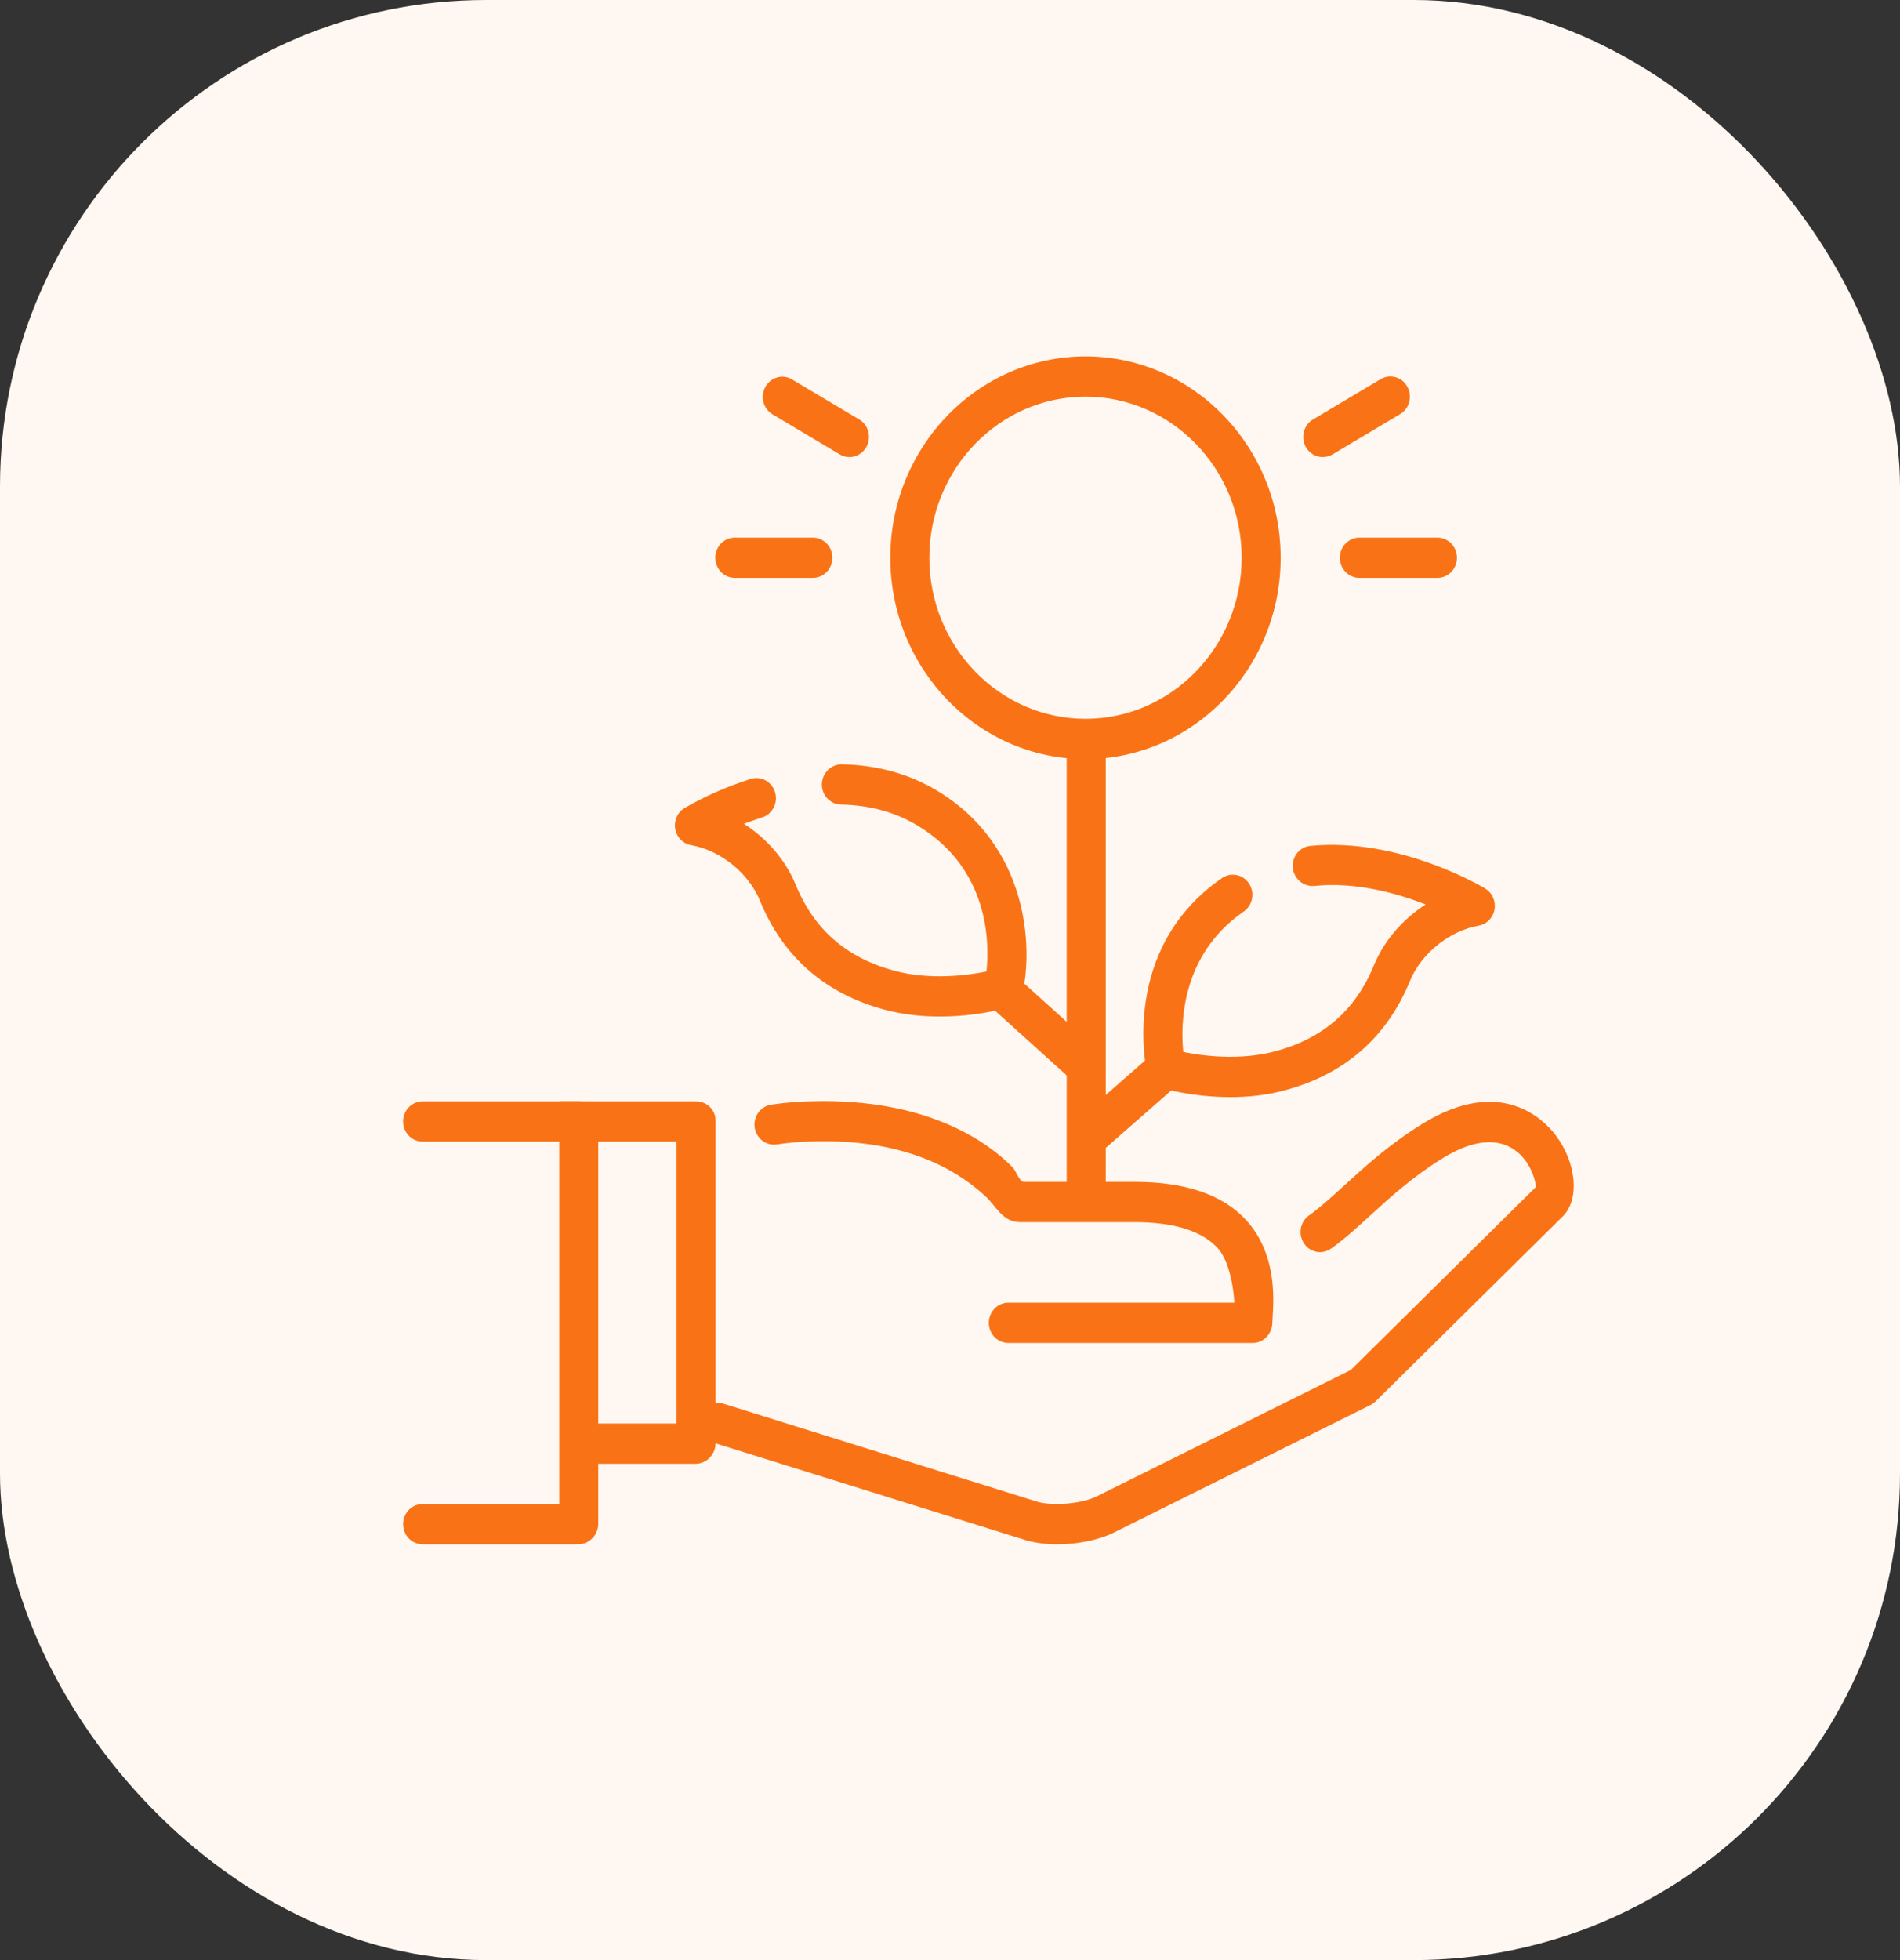
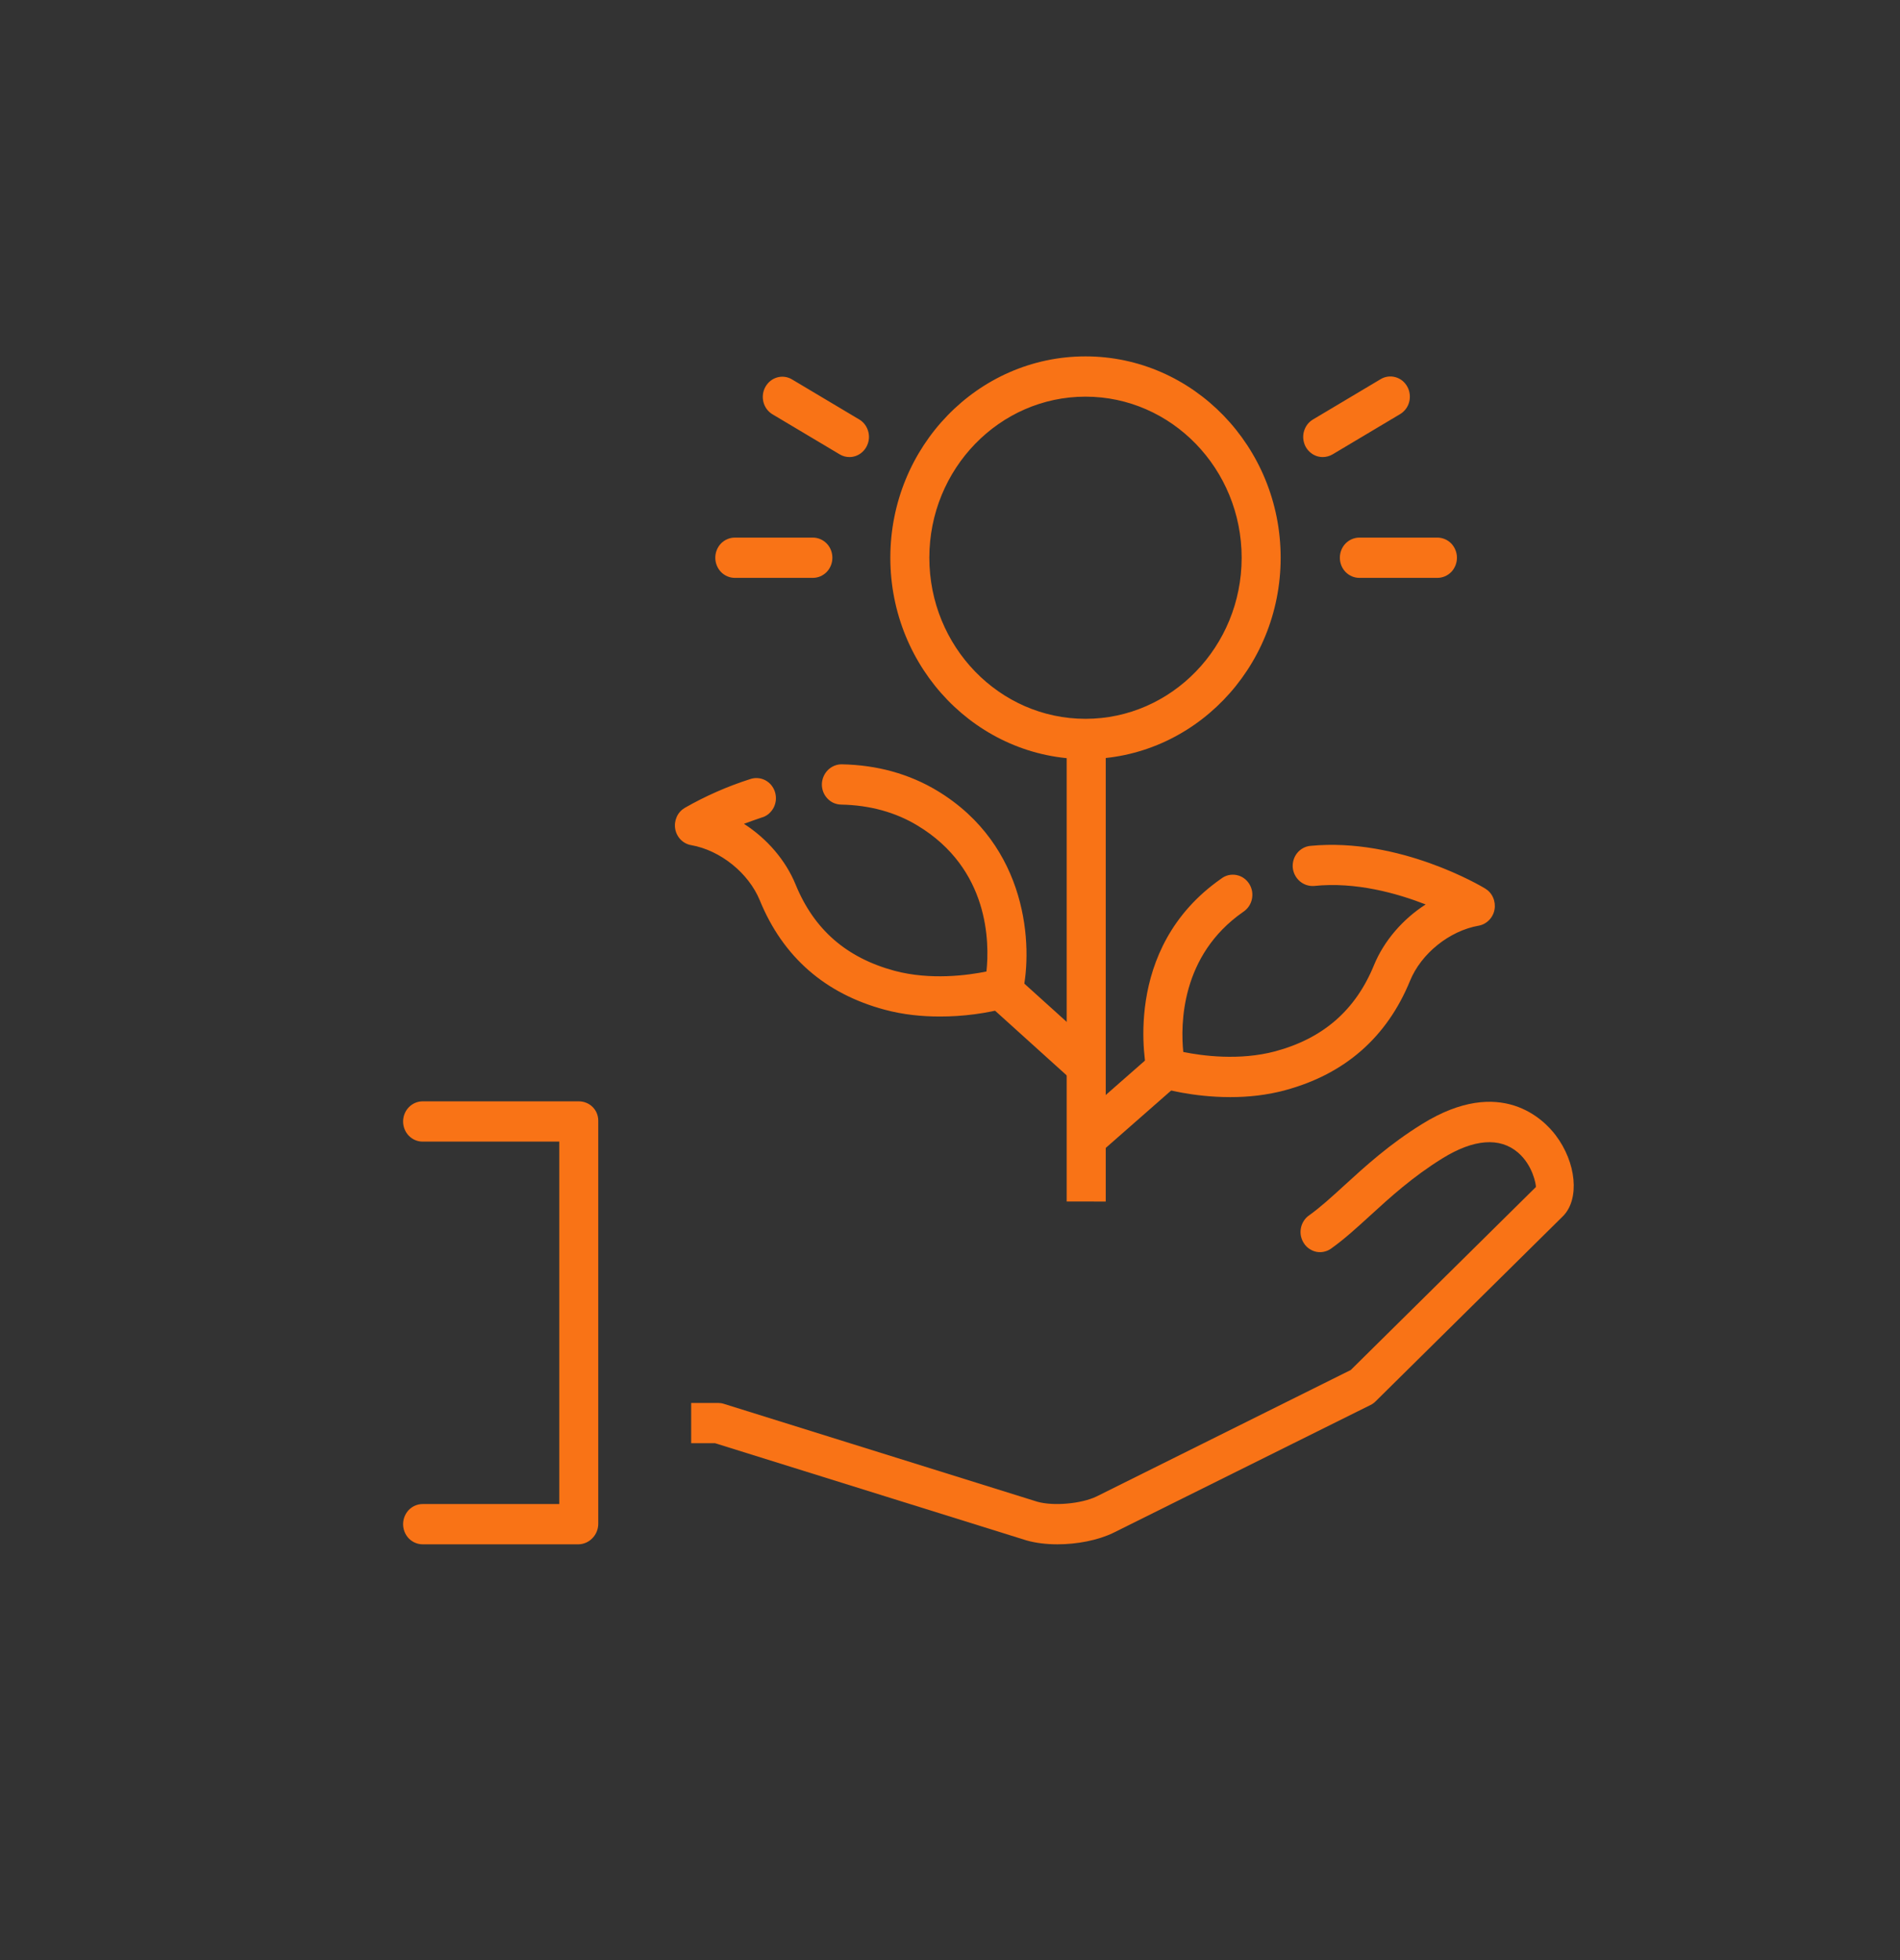
<svg xmlns="http://www.w3.org/2000/svg" width="32" height="33" viewBox="0 0 32 33" fill="none">
  <rect x="0" y="0" width="32" height="33" fill="#333333" stroke="none" />
-   <rect width="32" height="33" rx="8.191" fill="#FFF7F1" />
  <path d="M26.2 19.112C26.009 18.859 25.283 18.1 23.954 18.922C23.398 19.266 22.998 19.632 22.645 19.954C22.426 20.154 22.238 20.326 22.045 20.464C22.009 20.489 21.979 20.521 21.956 20.559C21.933 20.596 21.916 20.638 21.909 20.682C21.901 20.726 21.902 20.77 21.911 20.814C21.921 20.857 21.938 20.898 21.963 20.935C21.987 20.972 22.018 21.003 22.055 21.027C22.091 21.051 22.132 21.068 22.174 21.076C22.216 21.084 22.26 21.083 22.302 21.073C22.344 21.064 22.384 21.046 22.42 21.02C22.645 20.86 22.856 20.666 23.08 20.462C23.412 20.159 23.788 19.815 24.292 19.503C24.82 19.176 25.26 19.142 25.566 19.404C25.817 19.619 25.87 19.944 25.868 19.984L22.75 23.065L18.467 25.195C18.208 25.319 17.74 25.359 17.471 25.283L12.188 23.634C12.157 23.624 12.124 23.62 12.092 23.62H11.641V24.298H12.044L17.288 25.934C17.442 25.978 17.622 26 17.808 26C18.139 26 18.488 25.933 18.748 25.808L23.083 23.654C23.114 23.639 23.143 23.618 23.168 23.593L26.329 20.47C26.607 20.182 26.55 19.573 26.2 19.112Z" fill="#F97316" />
-   <path d="M20.991 20.546C20.597 20.112 19.962 19.898 19.107 19.898H17.24C17.171 19.898 17.108 19.706 17.056 19.654C16.647 19.239 15.686 18.538 13.867 18.538C13.553 18.538 13.256 18.557 12.987 18.599C12.901 18.612 12.823 18.66 12.772 18.732C12.72 18.804 12.698 18.894 12.71 18.983C12.724 19.072 12.77 19.151 12.84 19.205C12.91 19.258 12.998 19.281 13.084 19.268C13.32 19.231 13.584 19.213 13.867 19.213C15.452 19.213 16.239 19.814 16.594 20.138C16.777 20.302 16.881 20.576 17.18 20.576H19.108C19.774 20.576 20.246 20.724 20.511 21.016C20.759 21.289 20.792 21.932 20.787 21.932H16.983C16.896 21.932 16.812 21.968 16.75 22.032C16.689 22.095 16.654 22.181 16.654 22.271C16.654 22.361 16.689 22.447 16.75 22.511C16.812 22.574 16.896 22.61 16.983 22.61H21.1C21.281 22.61 21.429 22.453 21.429 22.265L21.434 22.169C21.453 21.852 21.5 21.106 20.991 20.546ZM11.723 24.644H9.422V23.966H11.394V19.22H9.422V18.542H11.723C11.904 18.542 12.052 18.683 12.052 18.869V24.293C12.052 24.384 12.018 24.472 11.957 24.538C11.895 24.603 11.811 24.641 11.723 24.644Z" fill="#F97316" />
  <path d="M7.118 26C7.031 26 6.947 25.964 6.885 25.901C6.824 25.837 6.789 25.751 6.789 25.661C6.789 25.571 6.824 25.485 6.885 25.421C6.947 25.358 7.031 25.322 7.118 25.322H9.419V19.22H7.118C7.031 19.22 6.947 19.185 6.885 19.121C6.824 19.058 6.789 18.971 6.789 18.881C6.789 18.791 6.824 18.705 6.885 18.642C6.947 18.578 7.031 18.542 7.118 18.542H9.747C9.929 18.542 10.076 18.683 10.076 18.869V25.649C10.077 25.74 10.043 25.828 9.981 25.893C9.92 25.959 9.836 25.997 9.747 26H7.118ZM20.721 18.471C20.078 18.471 19.578 18.324 19.548 18.315C19.491 18.298 19.441 18.267 19.401 18.223C19.36 18.179 19.332 18.125 19.319 18.066C19.3 17.982 18.868 15.977 20.568 14.793C20.604 14.765 20.644 14.746 20.687 14.735C20.731 14.725 20.775 14.723 20.819 14.731C20.863 14.739 20.905 14.755 20.942 14.78C20.979 14.805 21.011 14.837 21.036 14.875C21.061 14.913 21.078 14.956 21.087 15.001C21.095 15.046 21.094 15.092 21.085 15.137C21.076 15.181 21.057 15.224 21.032 15.261C21.006 15.298 20.973 15.33 20.936 15.354C19.886 16.085 19.882 17.246 19.929 17.711C20.242 17.775 20.874 17.861 21.477 17.7C22.286 17.482 22.83 17.007 23.14 16.251C23.31 15.837 23.627 15.474 24.011 15.227C23.525 15.038 22.833 14.843 22.131 14.916C22.045 14.922 21.959 14.894 21.893 14.838C21.826 14.781 21.783 14.7 21.773 14.611C21.769 14.566 21.773 14.522 21.786 14.479C21.798 14.437 21.819 14.397 21.846 14.363C21.874 14.328 21.908 14.3 21.946 14.279C21.984 14.258 22.026 14.245 22.069 14.241C23.568 14.096 24.954 14.923 25.013 14.959C25.071 14.994 25.118 15.046 25.146 15.11C25.174 15.173 25.183 15.244 25.171 15.312C25.159 15.381 25.126 15.444 25.078 15.492C25.03 15.541 24.968 15.574 24.902 15.585C24.411 15.672 23.935 16.053 23.747 16.515C23.357 17.465 22.649 18.084 21.644 18.355C21.328 18.441 21.01 18.471 20.721 18.471ZM15.825 17.114C15.535 17.114 15.217 17.085 14.899 16.999C13.894 16.729 13.186 16.109 12.797 15.159C12.608 14.698 12.133 14.316 11.642 14.229C11.575 14.218 11.513 14.185 11.465 14.137C11.417 14.088 11.384 14.025 11.372 13.956C11.36 13.888 11.369 13.817 11.397 13.754C11.425 13.69 11.472 13.638 11.53 13.603C11.879 13.403 12.247 13.241 12.628 13.119C12.669 13.104 12.714 13.097 12.758 13.1C12.802 13.102 12.845 13.114 12.885 13.134C12.925 13.154 12.96 13.183 12.989 13.217C13.018 13.252 13.04 13.293 13.053 13.336C13.066 13.38 13.071 13.426 13.067 13.471C13.062 13.517 13.049 13.561 13.028 13.601C13.006 13.641 12.977 13.676 12.943 13.705C12.908 13.733 12.868 13.754 12.825 13.765C12.72 13.8 12.622 13.836 12.53 13.87C12.915 14.117 13.232 14.48 13.401 14.895C13.712 15.652 14.256 16.125 15.065 16.344C15.671 16.506 16.302 16.42 16.614 16.356C16.666 15.868 16.662 14.628 15.453 13.899C15.081 13.674 14.647 13.555 14.165 13.546C14.121 13.545 14.079 13.535 14.039 13.518C13.999 13.5 13.964 13.474 13.934 13.442C13.904 13.41 13.88 13.372 13.864 13.33C13.849 13.289 13.841 13.245 13.842 13.2C13.845 13.111 13.882 13.026 13.944 12.964C14.007 12.902 14.09 12.867 14.177 12.868C14.772 12.879 15.313 13.029 15.785 13.313C17.32 14.239 17.397 15.941 17.223 16.711C17.21 16.77 17.182 16.824 17.141 16.868C17.101 16.911 17.05 16.943 16.994 16.96C16.612 17.063 16.219 17.115 15.825 17.114ZM18.283 12.441C18.174 12.441 18.071 12.42 17.965 12.407V20.228L18.623 20.229V12.405C18.51 12.419 18.4 12.441 18.283 12.441Z" fill="#F97316" />
  <path d="M18.282 12.78C16.469 12.78 14.995 11.259 14.995 9.39C14.995 7.521 16.469 6 18.282 6C20.094 6 21.569 7.521 21.569 9.39C21.569 11.259 20.094 12.78 18.282 12.78ZM18.282 6.678C16.832 6.678 15.652 7.895 15.652 9.39C15.652 10.885 16.832 12.102 18.282 12.102C19.732 12.102 20.912 10.885 20.912 9.39C20.912 7.895 19.732 6.678 18.282 6.678ZM18.221 18.224C18.141 18.224 18.064 18.195 18.004 18.14L16.69 16.954C16.657 16.925 16.631 16.889 16.611 16.849C16.592 16.809 16.581 16.766 16.578 16.721C16.575 16.677 16.581 16.632 16.595 16.59C16.609 16.548 16.631 16.509 16.659 16.476C16.688 16.442 16.722 16.415 16.761 16.395C16.799 16.375 16.841 16.364 16.885 16.361C16.928 16.358 16.971 16.364 17.012 16.378C17.053 16.392 17.09 16.415 17.123 16.444L18.438 17.631C18.488 17.676 18.524 17.736 18.541 17.803C18.557 17.87 18.553 17.941 18.53 18.005C18.506 18.07 18.464 18.126 18.409 18.165C18.353 18.204 18.288 18.225 18.221 18.224ZM18.332 19.475C18.265 19.475 18.2 19.453 18.144 19.414C18.089 19.374 18.047 19.318 18.024 19.253C18.001 19.188 17.997 19.117 18.014 19.049C18.032 18.982 18.068 18.922 18.119 18.877L19.425 17.732C19.491 17.674 19.578 17.645 19.665 17.652C19.752 17.66 19.832 17.702 19.889 17.771C19.945 17.839 19.973 17.928 19.966 18.018C19.959 18.108 19.918 18.191 19.851 18.249L18.546 19.394C18.486 19.446 18.41 19.475 18.332 19.475ZM22.278 7.695C22.206 7.695 22.135 7.671 22.078 7.625C22.02 7.58 21.978 7.516 21.96 7.444C21.941 7.371 21.946 7.295 21.974 7.226C22.002 7.156 22.051 7.099 22.114 7.062L23.252 6.384C23.289 6.361 23.331 6.347 23.373 6.341C23.416 6.335 23.46 6.338 23.502 6.35C23.543 6.361 23.582 6.381 23.617 6.408C23.651 6.436 23.68 6.47 23.701 6.508C23.723 6.547 23.737 6.59 23.742 6.634C23.748 6.678 23.745 6.723 23.734 6.766C23.723 6.809 23.704 6.85 23.677 6.885C23.651 6.92 23.618 6.95 23.581 6.972L22.443 7.65C22.392 7.679 22.336 7.695 22.278 7.695ZM24.209 9.729H22.894C22.807 9.729 22.724 9.693 22.662 9.63C22.6 9.566 22.566 9.48 22.566 9.39C22.566 9.3 22.6 9.214 22.662 9.15C22.724 9.087 22.807 9.051 22.894 9.051H24.209C24.296 9.051 24.38 9.087 24.442 9.15C24.503 9.214 24.538 9.3 24.538 9.39C24.538 9.48 24.503 9.566 24.442 9.63C24.38 9.693 24.296 9.729 24.209 9.729ZM13.69 9.729H12.376C12.288 9.729 12.205 9.693 12.143 9.63C12.082 9.566 12.047 9.48 12.047 9.39C12.047 9.3 12.082 9.214 12.143 9.15C12.205 9.087 12.288 9.051 12.376 9.051H13.69C13.778 9.051 13.861 9.087 13.923 9.15C13.985 9.214 14.019 9.3 14.019 9.39C14.019 9.48 13.985 9.566 13.923 9.63C13.861 9.693 13.778 9.729 13.69 9.729ZM14.307 7.695C14.249 7.695 14.193 7.68 14.143 7.65L13.005 6.972C12.931 6.926 12.878 6.852 12.857 6.766C12.836 6.68 12.848 6.589 12.891 6.513C12.934 6.436 13.004 6.379 13.087 6.355C13.169 6.331 13.258 6.341 13.333 6.384L14.471 7.062C14.534 7.099 14.583 7.157 14.61 7.226C14.638 7.295 14.643 7.371 14.624 7.443C14.605 7.515 14.564 7.579 14.507 7.624C14.45 7.67 14.379 7.695 14.307 7.695Z" fill="#F97316" />
</svg>